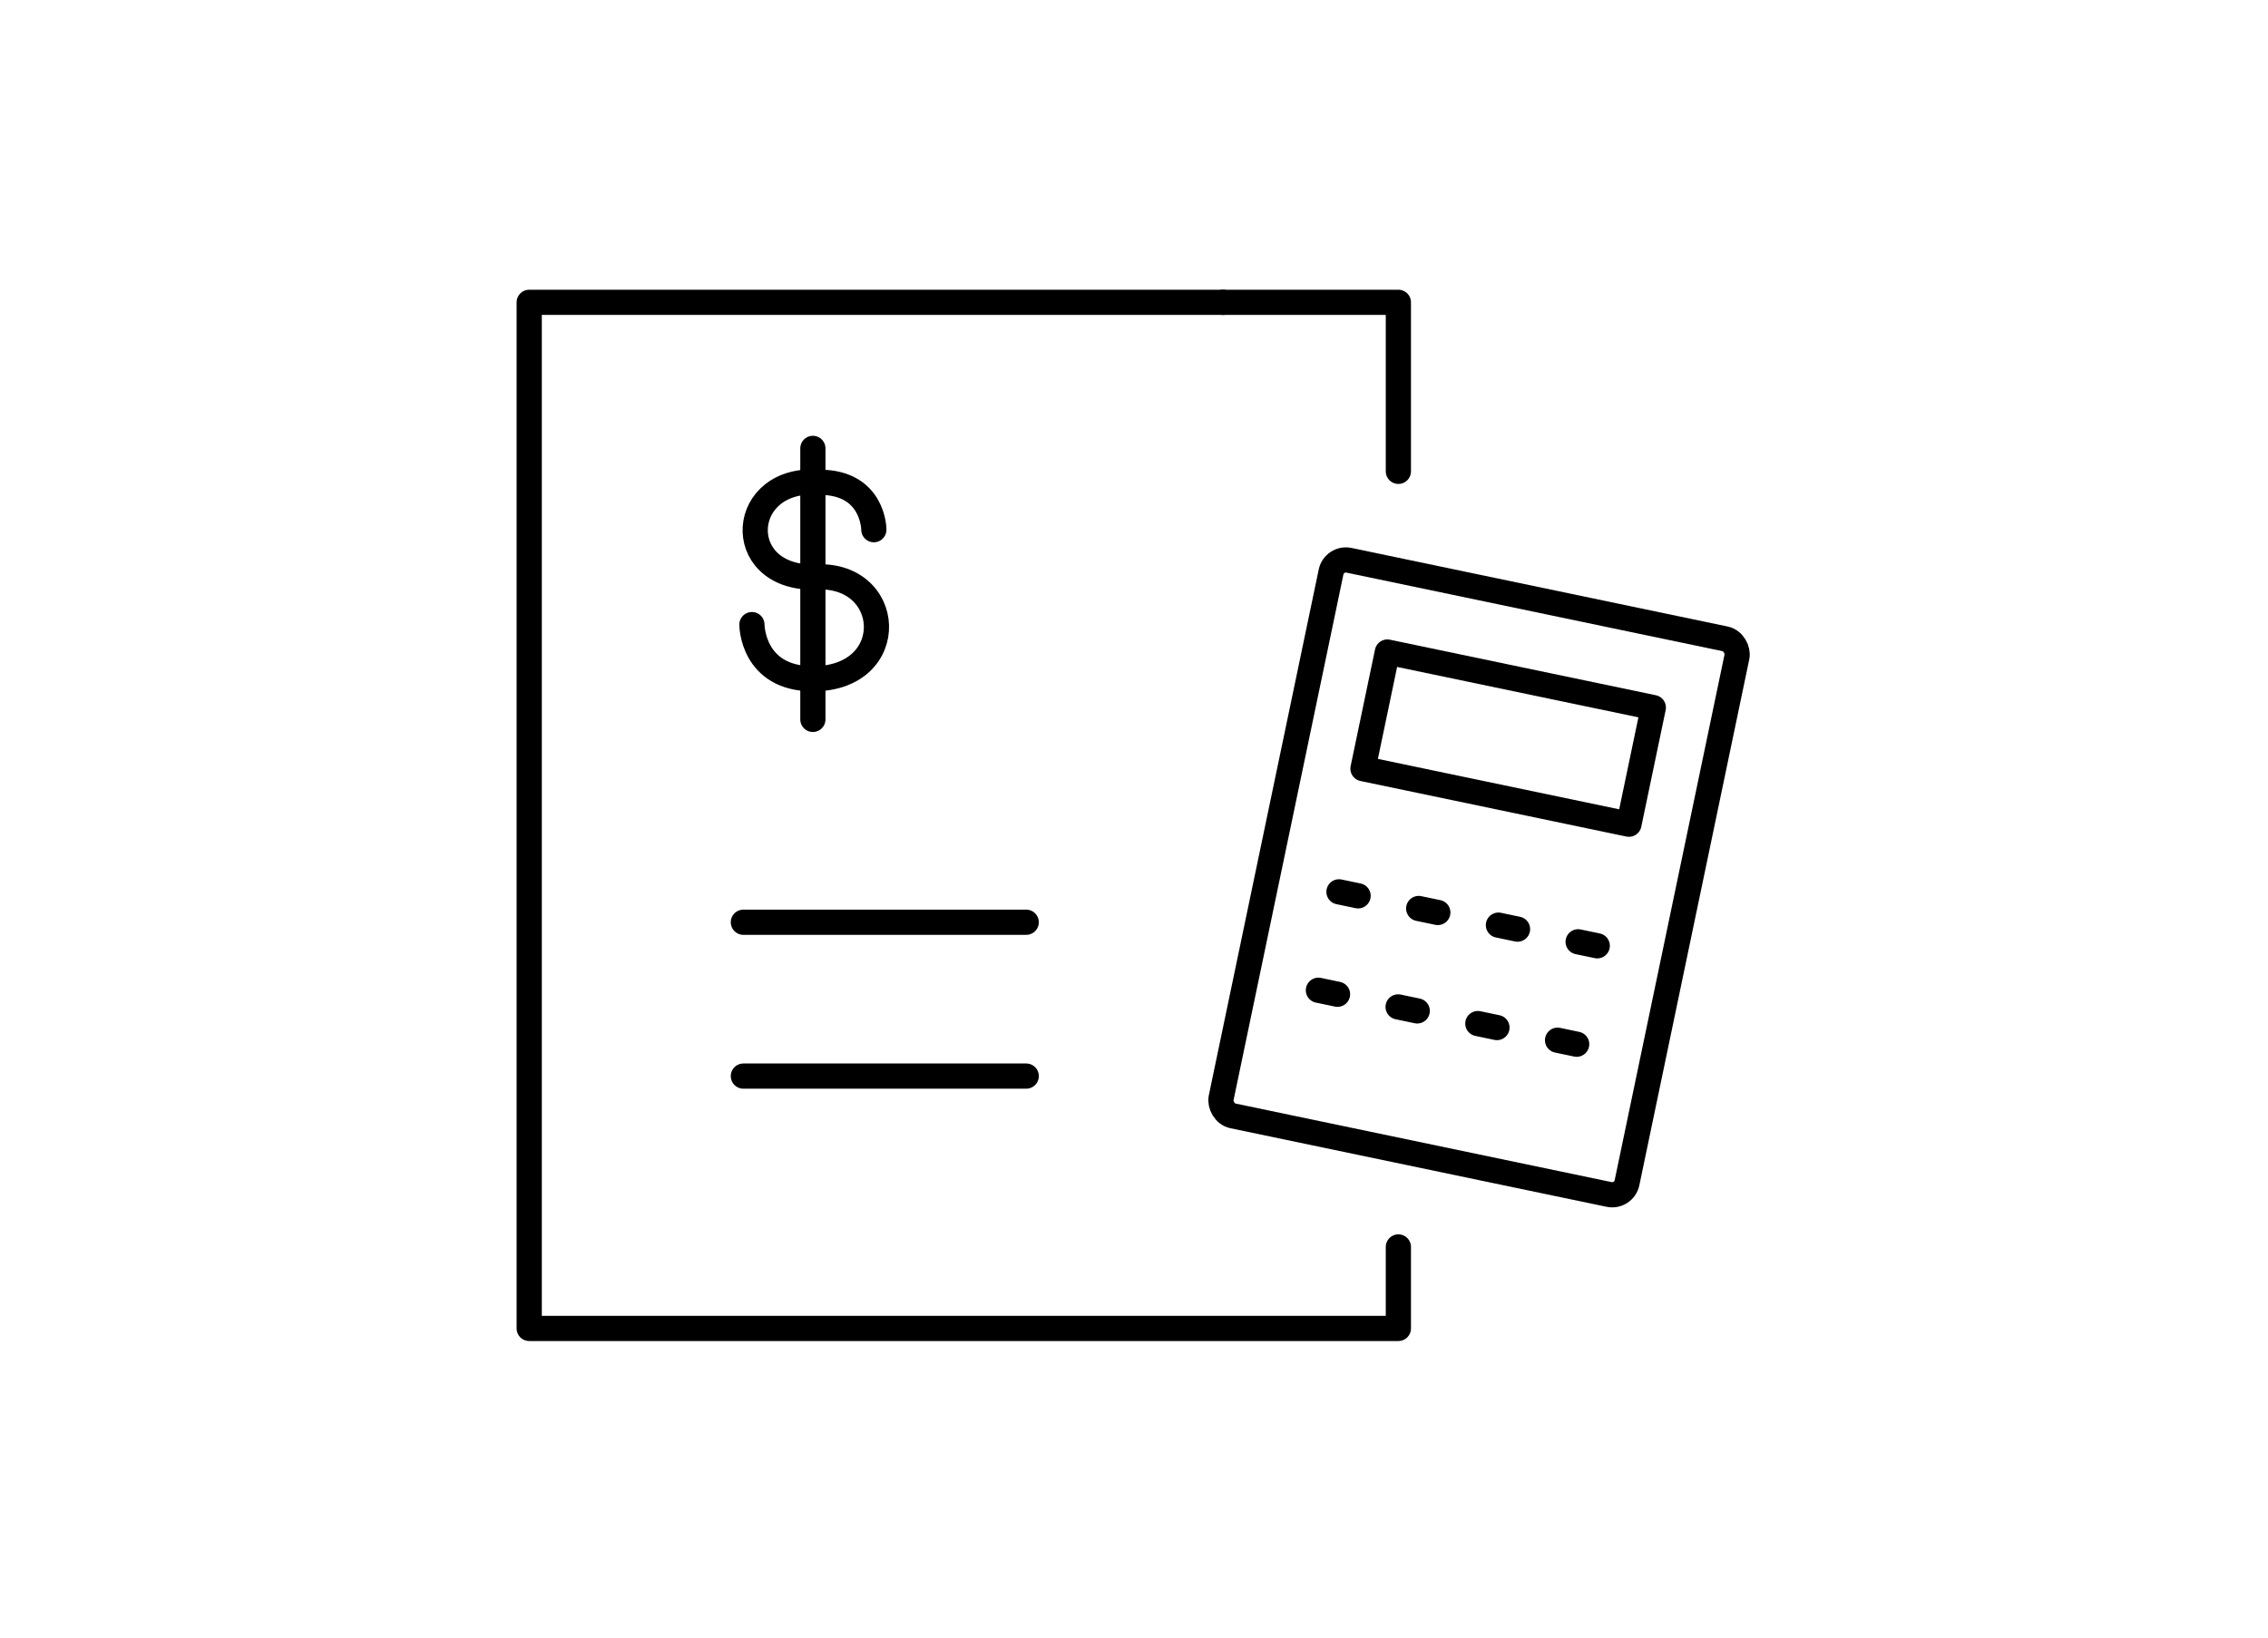
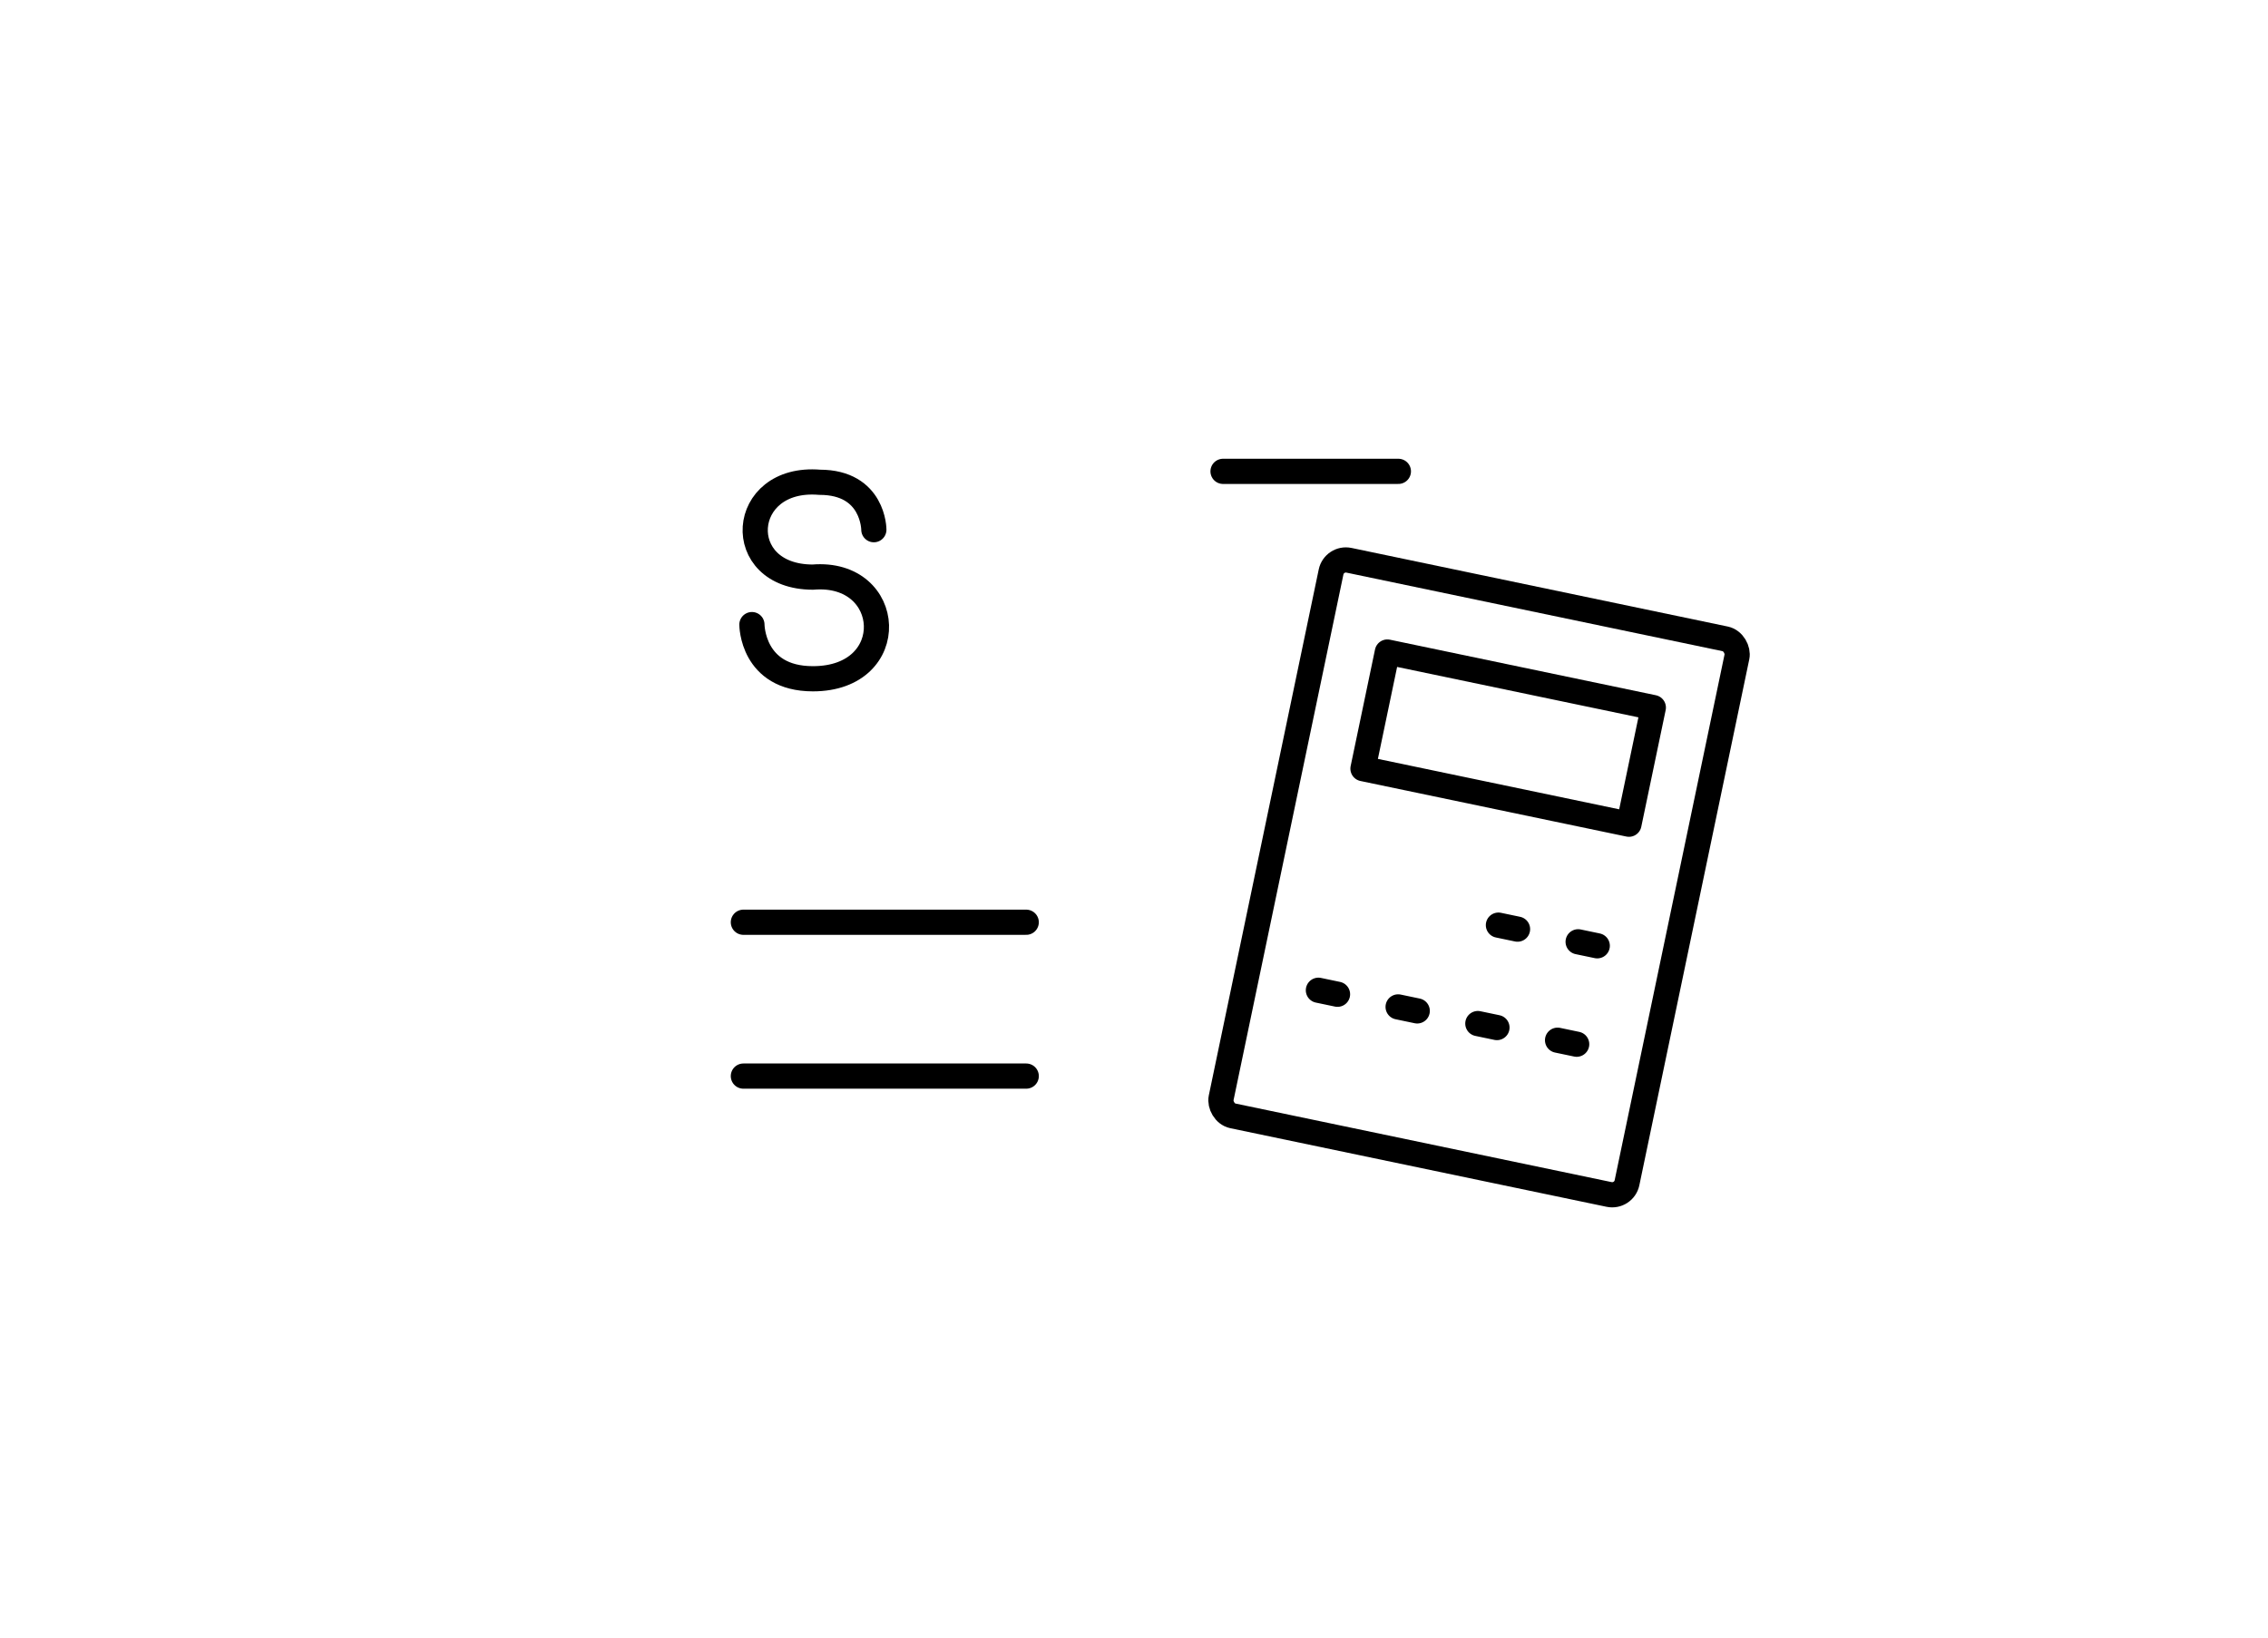
<svg xmlns="http://www.w3.org/2000/svg" width="180" height="130" viewBox="0 0 180 130">
  <g id="Group_6040" data-name="Group 6040" transform="translate(-1140 -1620)">
    <g id="icon_221" data-name="icon 221" transform="translate(722.891 1090.887)">
-       <path id="Path_388" data-name="Path 388" d="M503.968,566.531V553.113H490.053" transform="translate(24.123 0)" fill="none" stroke="#000" stroke-linecap="round" stroke-linejoin="round" stroke-width="2" />
-       <path id="Path_389" data-name="Path 389" d="M514.176,553.113H459.11V634.57h68.981V628.1" transform="translate(0 0)" fill="none" stroke="#000" stroke-linecap="round" stroke-linejoin="round" stroke-width="2" />
+       <path id="Path_388" data-name="Path 388" d="M503.968,566.531H490.053" transform="translate(24.123 0)" fill="none" stroke="#000" stroke-linecap="round" stroke-linejoin="round" stroke-width="2" />
      <path id="Path_390" data-name="Path 390" d="M481.276,566.619" transform="translate(17.28 10.529)" fill="none" stroke="#000" stroke-linecap="round" stroke-linejoin="round" stroke-width="2" />
      <path id="Path_391" data-name="Path 391" d="M468.661,566.619" transform="translate(7.446 10.529)" fill="none" stroke="#000" stroke-linecap="round" stroke-linejoin="round" stroke-width="2" />
      <path id="Path_392" data-name="Path 392" d="M481.276,568.922" transform="translate(17.28 12.324)" fill="none" stroke="#000" stroke-linecap="round" stroke-linejoin="round" stroke-width="2" />
      <path id="Path_393" data-name="Path 393" d="M468.661,568.922" transform="translate(7.446 12.324)" fill="none" stroke="#000" stroke-linecap="round" stroke-linejoin="round" stroke-width="2" />
      <line id="Line_371" data-name="Line 371" x2="22.449" transform="translate(476.107 602.325)" fill="none" stroke="#000" stroke-linecap="round" stroke-linejoin="round" stroke-width="2" />
      <line id="Line_372" data-name="Line 372" x2="22.449" transform="translate(476.107 614.538)" fill="none" stroke="#000" stroke-linecap="round" stroke-linejoin="round" stroke-width="2" />
      <path id="Path_394" data-name="Path 394" d="M496.8,575.551l1.429-6.838,21.108,4.41-1.935,9.259-21.108-4.411Z" transform="translate(28.988 12.161)" fill="none" stroke="#000" stroke-linecap="round" stroke-linejoin="round" stroke-width="2" />
      <g id="Group_218" data-name="Group 218" transform="translate(523.377 599.911)">
        <line id="Line_373" data-name="Line 373" x2="1.517" y2="0.317" transform="translate(18.981 3.966)" fill="none" stroke="#000" stroke-linecap="round" stroke-linejoin="round" stroke-width="2" />
        <line id="Line_374" data-name="Line 374" x2="1.517" y2="0.317" transform="translate(12.654 2.644)" fill="none" stroke="#000" stroke-linecap="round" stroke-linejoin="round" stroke-width="2" />
-         <line id="Line_375" data-name="Line 375" x2="1.517" y2="0.317" transform="translate(6.327 1.322)" fill="none" stroke="#000" stroke-linecap="round" stroke-linejoin="round" stroke-width="2" />
-         <line id="Line_376" data-name="Line 376" x2="1.517" y2="0.317" stroke-width="2" stroke="#000" stroke-linecap="round" stroke-linejoin="round" fill="none" />
      </g>
      <g id="Group_219" data-name="Group 219" transform="translate(521.744 607.724)">
        <line id="Line_377" data-name="Line 377" x2="1.517" y2="0.317" transform="translate(18.981 3.966)" fill="none" stroke="#000" stroke-linecap="round" stroke-linejoin="round" stroke-width="2" />
        <line id="Line_378" data-name="Line 378" x2="1.517" y2="0.317" transform="translate(12.654 2.644)" fill="none" stroke="#000" stroke-linecap="round" stroke-linejoin="round" stroke-width="2" />
        <line id="Line_379" data-name="Line 379" x2="1.517" y2="0.317" transform="translate(6.327 1.322)" fill="none" stroke="#000" stroke-linecap="round" stroke-linejoin="round" stroke-width="2" />
        <line id="Line_380" data-name="Line 380" x2="1.517" y2="0.317" stroke-width="2" stroke="#000" stroke-linecap="round" stroke-linejoin="round" fill="none" />
      </g>
      <rect id="Rectangle_58" data-name="Rectangle 58" width="32.907" height="45.057" rx="1.2" transform="translate(522.995 573.345) rotate(11.802)" stroke-width="2" stroke="#000" stroke-linecap="round" stroke-linejoin="round" fill="none" />
      <g id="Group_220" data-name="Group 220" transform="translate(476.781 564.708)">
        <path id="Path_395" data-name="Path 395" d="M478.721,564.915s0-3.764-4.3-3.764c-6.453-.537-6.99,7.529-.537,7.529,6.454-.537,6.994,8.069,0,8.069-4.84,0-4.84-4.3-4.84-4.3" transform="translate(-469.04 -558.461)" fill="none" stroke="#000" stroke-linecap="round" stroke-linejoin="round" stroke-width="2" />
-         <line id="Line_381" data-name="Line 381" y2="21.514" transform="translate(4.842)" fill="none" stroke="#000" stroke-linecap="round" stroke-linejoin="round" stroke-width="2" />
      </g>
    </g>
    <rect id="Rectangle_4464" data-name="Rectangle 4464" width="180" height="130" transform="translate(1140 1620)" fill="none" />
  </g>
</svg>